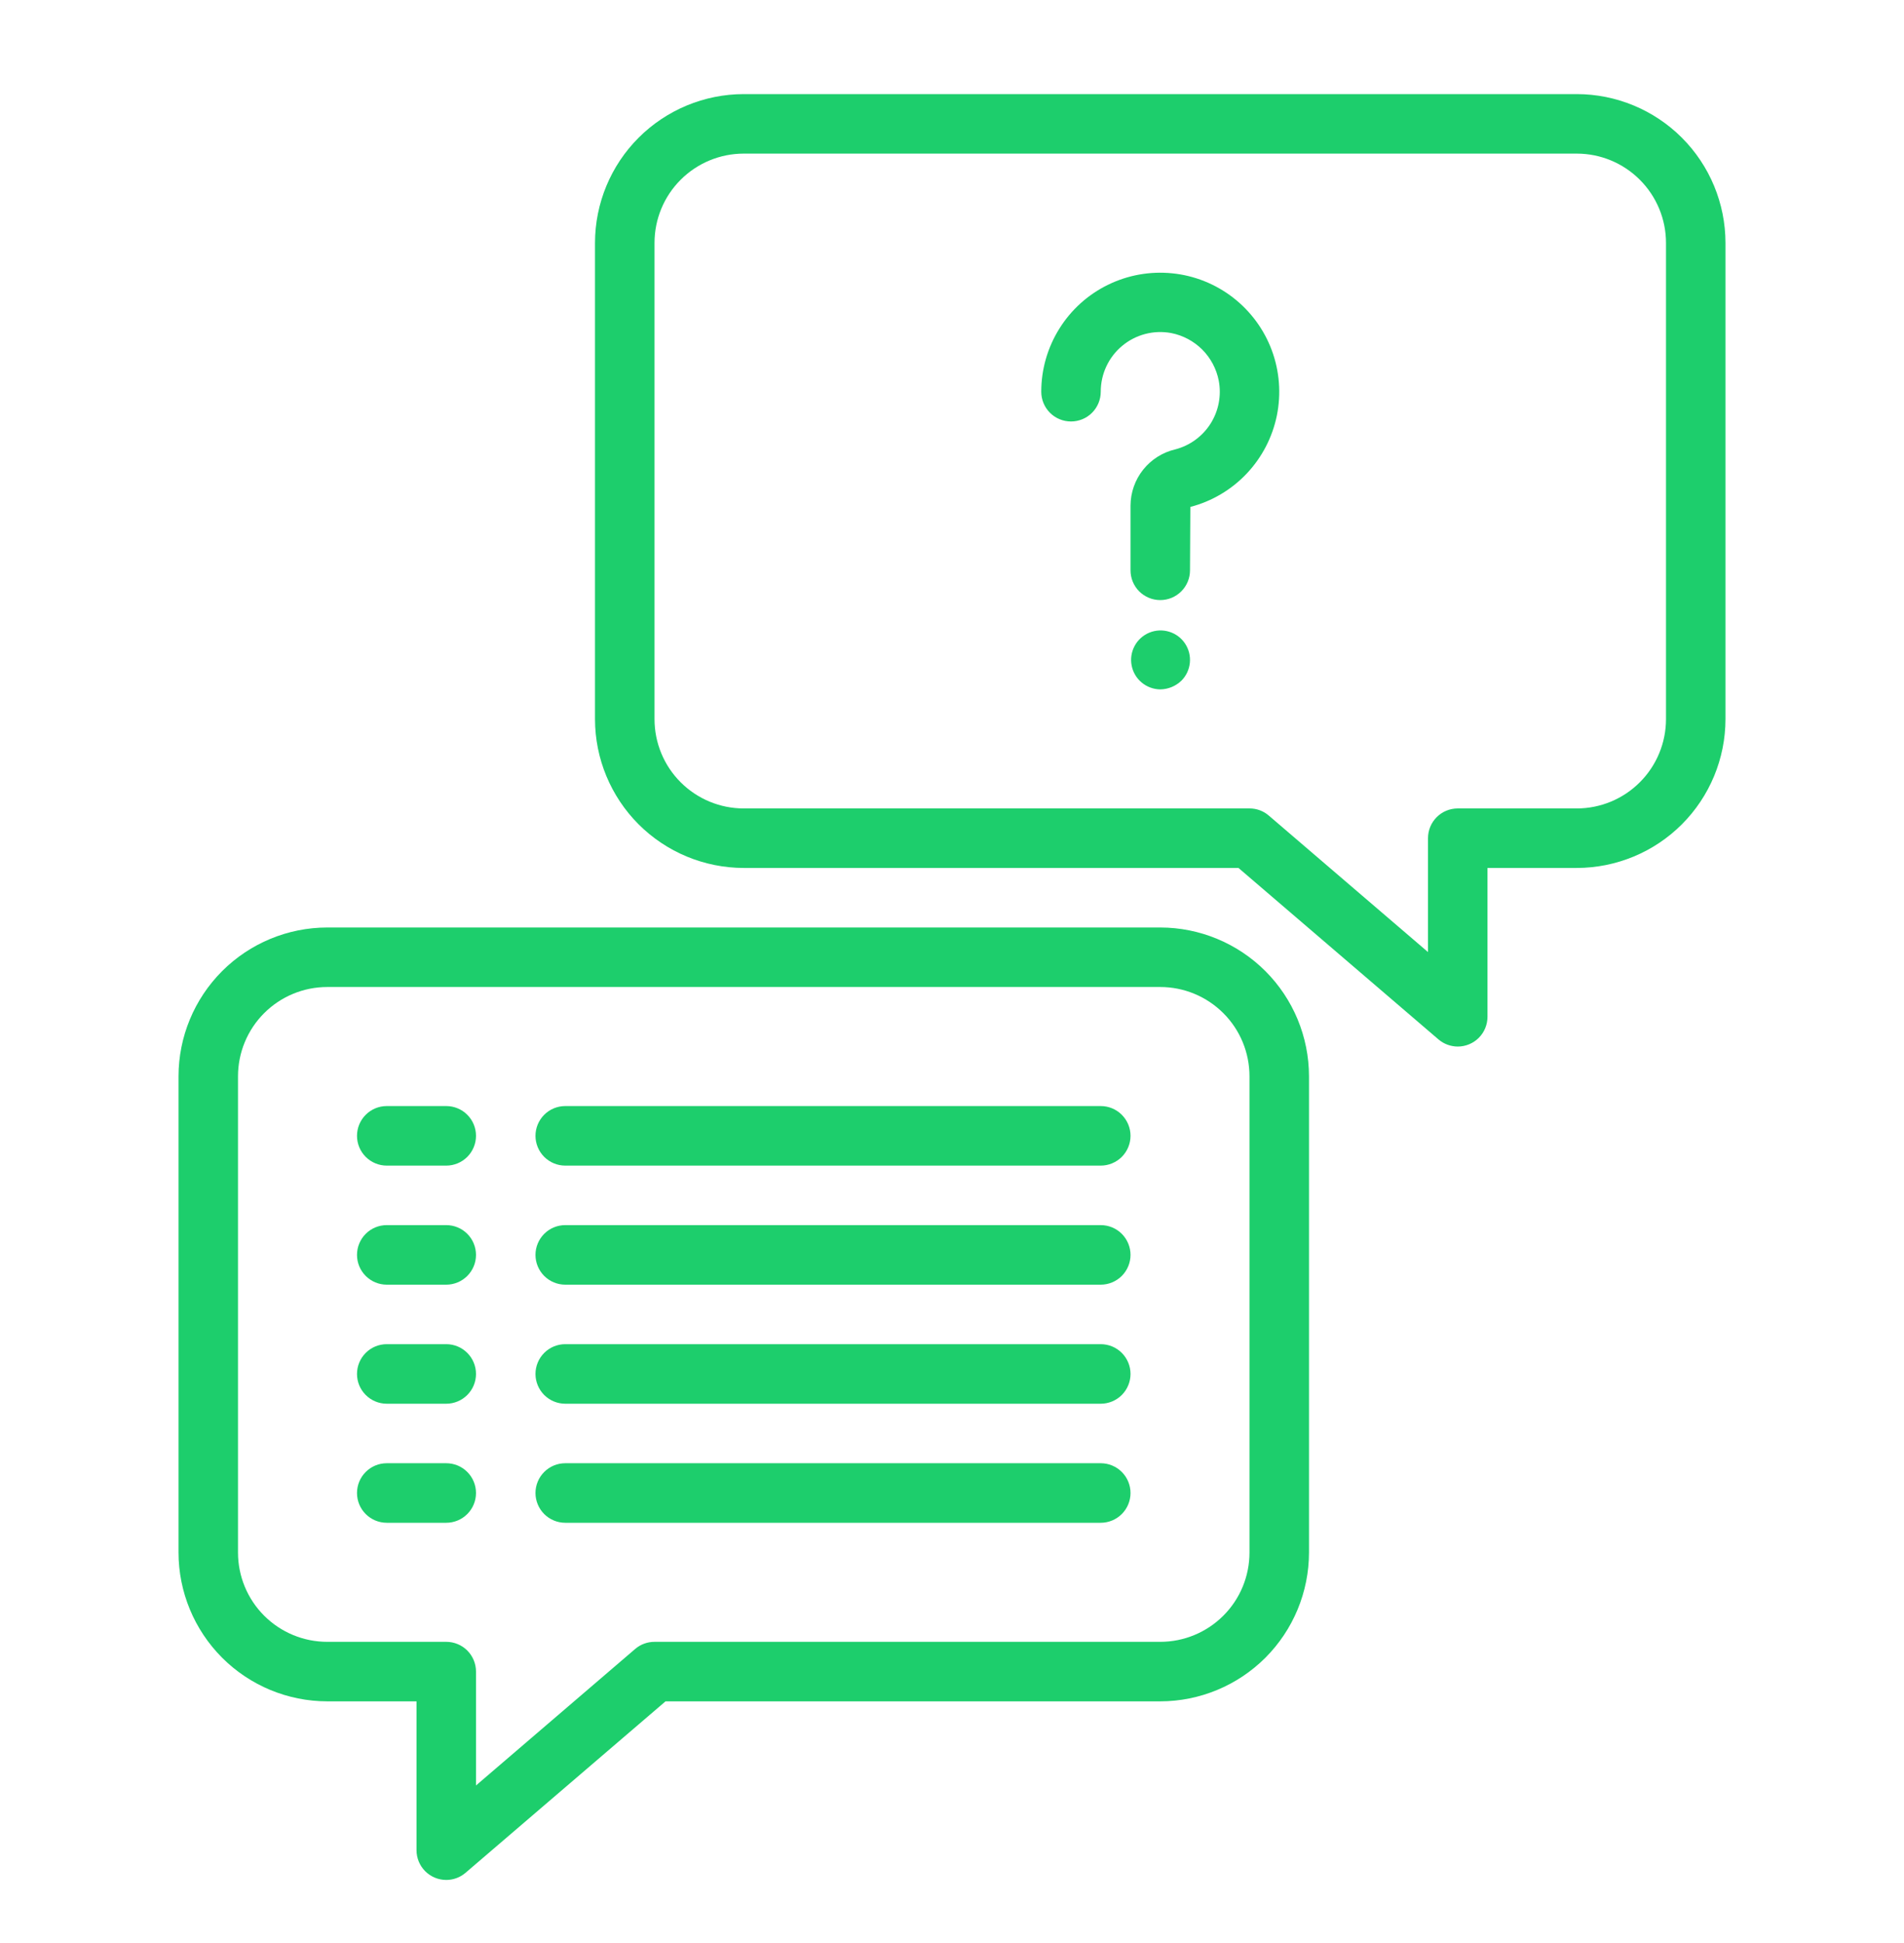
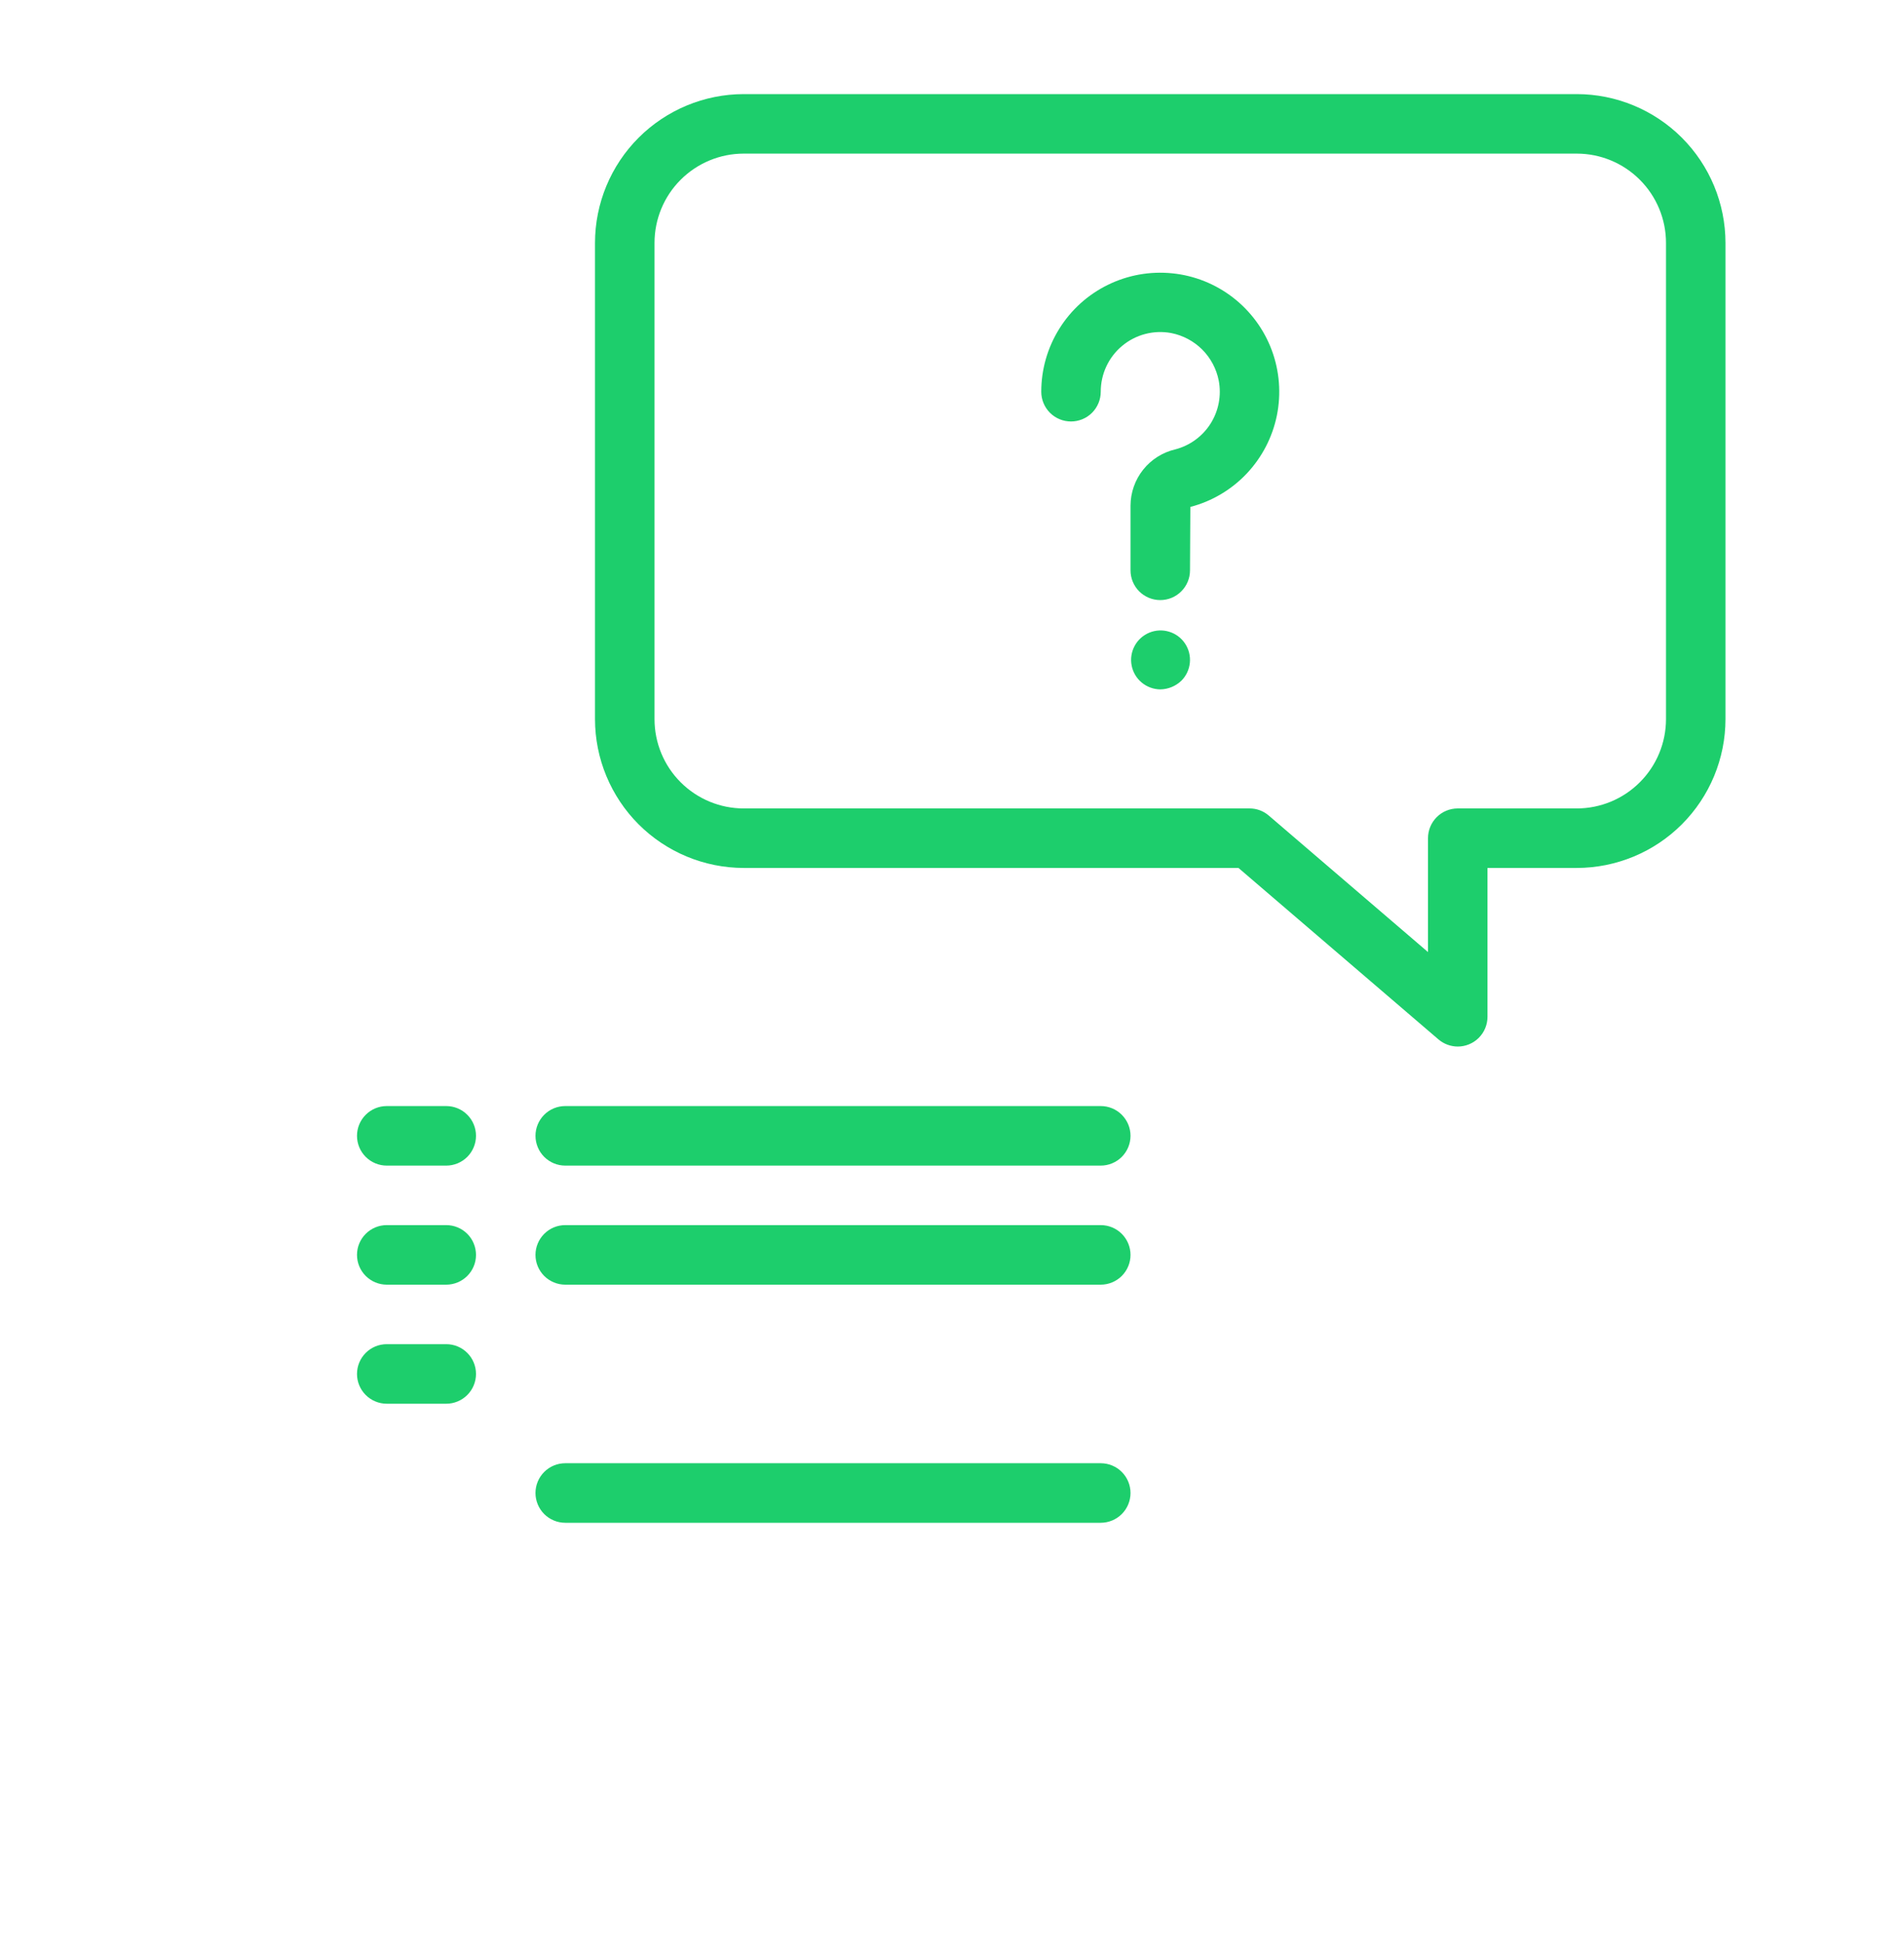
<svg xmlns="http://www.w3.org/2000/svg" width="50" height="51" viewBox="0 0 50 51" fill="none">
  <path d="M38.281 27.47C38.095 27.469 37.915 27.403 37.773 27.281L32.523 22.782H19.531C18.496 22.781 17.503 22.369 16.77 21.637C16.038 20.904 15.626 19.912 15.625 18.876V6.376C15.626 5.34 16.038 4.347 16.77 3.615C17.503 2.883 18.496 2.471 19.531 2.47H41.406C42.442 2.471 43.435 2.883 44.167 3.615C44.899 4.347 45.311 5.34 45.312 6.376V18.876C45.311 19.912 44.899 20.904 44.167 21.637C43.435 22.369 42.442 22.781 41.406 22.782H39.062V26.688C39.062 26.896 38.98 27.094 38.834 27.241C38.687 27.387 38.489 27.47 38.281 27.47ZM19.531 4.032C18.91 4.032 18.314 4.279 17.874 4.719C17.434 5.158 17.188 5.754 17.188 6.376V18.876C17.188 19.497 17.434 20.094 17.874 20.533C18.314 20.973 18.91 21.22 19.531 21.22H32.812C32.999 21.219 33.179 21.286 33.32 21.408L37.5 24.99V22.001C37.5 21.794 37.582 21.595 37.729 21.448C37.875 21.302 38.074 21.22 38.281 21.22H41.406C42.028 21.22 42.624 20.973 43.063 20.533C43.503 20.094 43.75 19.497 43.75 18.876V6.376C43.75 5.754 43.503 5.158 43.063 4.719C42.624 4.279 42.028 4.032 41.406 4.032H19.531Z" fill="#1DCE6C" />
  <path d="M30.469 18.095C30.29 18.093 30.118 18.029 29.981 17.915C29.843 17.8 29.75 17.642 29.717 17.466C29.683 17.291 29.712 17.109 29.797 16.952C29.882 16.795 30.019 16.673 30.184 16.605C30.349 16.538 30.533 16.529 30.704 16.582C30.874 16.634 31.022 16.744 31.121 16.893C31.22 17.042 31.264 17.22 31.246 17.398C31.228 17.576 31.15 17.742 31.023 17.868C30.874 18.011 30.676 18.092 30.469 18.095Z" fill="#1DCE6C" />
  <path d="M30.469 15.751C30.262 15.751 30.063 15.669 29.916 15.522C29.77 15.376 29.688 15.177 29.688 14.97V13.269C29.69 12.927 29.807 12.595 30.02 12.328C30.234 12.06 30.532 11.872 30.865 11.795C31.248 11.695 31.579 11.453 31.791 11.118C32.002 10.784 32.079 10.381 32.005 9.992C31.945 9.683 31.794 9.399 31.572 9.176C31.349 8.954 31.065 8.802 30.756 8.742C30.53 8.7 30.297 8.708 30.075 8.766C29.852 8.824 29.645 8.931 29.469 9.078C29.292 9.225 29.15 9.409 29.053 9.617C28.956 9.825 28.906 10.052 28.906 10.282C28.906 10.489 28.824 10.688 28.677 10.835C28.531 10.981 28.332 11.063 28.125 11.063C27.918 11.063 27.719 10.981 27.573 10.835C27.426 10.688 27.344 10.489 27.344 10.282C27.344 9.698 27.508 9.126 27.817 8.63C28.125 8.134 28.567 7.735 29.091 7.478C29.616 7.22 30.202 7.115 30.783 7.174C31.364 7.232 31.917 7.453 32.379 7.81C32.841 8.167 33.194 8.646 33.398 9.194C33.601 9.741 33.647 10.335 33.531 10.907C33.414 11.479 33.139 12.008 32.738 12.432C32.336 12.856 31.824 13.159 31.259 13.306L31.25 14.97C31.25 15.177 31.168 15.376 31.021 15.522C30.875 15.669 30.676 15.751 30.469 15.751Z" fill="#1DCE6C" />
-   <path d="M11.719 49.345C11.511 49.345 11.313 49.262 11.166 49.116C11.02 48.969 10.938 48.771 10.938 48.563V44.657H8.594C7.558 44.656 6.565 44.244 5.833 43.512C5.101 42.779 4.689 41.786 4.688 40.751V28.251C4.689 27.215 5.101 26.222 5.833 25.49C6.565 24.758 7.558 24.346 8.594 24.345H30.469C31.504 24.346 32.497 24.758 33.23 25.49C33.962 26.222 34.374 27.215 34.375 28.251V40.751C34.374 41.786 33.962 42.779 33.23 43.512C32.497 44.244 31.504 44.656 30.469 44.657H17.477L12.227 49.156C12.086 49.278 11.905 49.345 11.719 49.345ZM8.594 25.907C7.972 25.907 7.376 26.154 6.936 26.594C6.497 27.033 6.25 27.629 6.25 28.251V40.751C6.25 41.373 6.497 41.969 6.936 42.408C7.376 42.848 7.972 43.095 8.594 43.095H11.719C11.926 43.095 12.125 43.177 12.271 43.323C12.418 43.47 12.5 43.669 12.5 43.876V46.865L16.679 43.283C16.82 43.161 17.001 43.095 17.188 43.095H30.469C31.09 43.095 31.686 42.848 32.126 42.408C32.566 41.969 32.812 41.373 32.812 40.751V28.251C32.812 27.629 32.566 27.033 32.126 26.594C31.686 26.154 31.09 25.907 30.469 25.907H8.594Z" fill="#1DCE6C" />
  <path d="M11.719 30.595H10.156C9.949 30.595 9.75 30.512 9.604 30.366C9.457 30.219 9.375 30.021 9.375 29.813C9.375 29.606 9.457 29.407 9.604 29.261C9.75 29.114 9.949 29.032 10.156 29.032H11.719C11.926 29.032 12.125 29.114 12.271 29.261C12.418 29.407 12.5 29.606 12.5 29.813C12.5 30.021 12.418 30.219 12.271 30.366C12.125 30.512 11.926 30.595 11.719 30.595Z" fill="#1DCE6C" />
  <path d="M28.906 30.595H14.844C14.636 30.595 14.438 30.512 14.291 30.366C14.145 30.219 14.062 30.021 14.062 29.813C14.062 29.606 14.145 29.407 14.291 29.261C14.438 29.114 14.636 29.032 14.844 29.032H28.906C29.113 29.032 29.312 29.114 29.459 29.261C29.605 29.407 29.688 29.606 29.688 29.813C29.688 30.021 29.605 30.219 29.459 30.366C29.312 30.512 29.113 30.595 28.906 30.595Z" fill="#1DCE6C" />
  <path d="M11.719 33.72H10.156C9.949 33.72 9.75 33.637 9.604 33.491C9.457 33.344 9.375 33.146 9.375 32.938C9.375 32.731 9.457 32.532 9.604 32.386C9.75 32.239 9.949 32.157 10.156 32.157H11.719C11.926 32.157 12.125 32.239 12.271 32.386C12.418 32.532 12.5 32.731 12.5 32.938C12.5 33.146 12.418 33.344 12.271 33.491C12.125 33.637 11.926 33.72 11.719 33.72Z" fill="#1DCE6C" />
  <path d="M28.906 33.72H14.844C14.636 33.72 14.438 33.637 14.291 33.491C14.145 33.344 14.062 33.146 14.062 32.938C14.062 32.731 14.145 32.532 14.291 32.386C14.438 32.239 14.636 32.157 14.844 32.157H28.906C29.113 32.157 29.312 32.239 29.459 32.386C29.605 32.532 29.688 32.731 29.688 32.938C29.688 33.146 29.605 33.344 29.459 33.491C29.312 33.637 29.113 33.72 28.906 33.72Z" fill="#1DCE6C" />
  <path d="M11.719 36.845H10.156C9.949 36.845 9.75 36.762 9.604 36.616C9.457 36.469 9.375 36.271 9.375 36.063C9.375 35.856 9.457 35.657 9.604 35.511C9.75 35.364 9.949 35.282 10.156 35.282H11.719C11.926 35.282 12.125 35.364 12.271 35.511C12.418 35.657 12.5 35.856 12.5 36.063C12.5 36.271 12.418 36.469 12.271 36.616C12.125 36.762 11.926 36.845 11.719 36.845Z" fill="#1DCE6C" />
-   <path d="M28.906 36.845H14.844C14.636 36.845 14.438 36.762 14.291 36.616C14.145 36.469 14.062 36.271 14.062 36.063C14.062 35.856 14.145 35.657 14.291 35.511C14.438 35.364 14.636 35.282 14.844 35.282H28.906C29.113 35.282 29.312 35.364 29.459 35.511C29.605 35.657 29.688 35.856 29.688 36.063C29.688 36.271 29.605 36.469 29.459 36.616C29.312 36.762 29.113 36.845 28.906 36.845Z" fill="#1DCE6C" />
-   <path d="M11.719 39.97H10.156C9.949 39.97 9.75 39.887 9.604 39.741C9.457 39.594 9.375 39.396 9.375 39.188C9.375 38.981 9.457 38.782 9.604 38.636C9.75 38.489 9.949 38.407 10.156 38.407H11.719C11.926 38.407 12.125 38.489 12.271 38.636C12.418 38.782 12.5 38.981 12.5 39.188C12.5 39.396 12.418 39.594 12.271 39.741C12.125 39.887 11.926 39.97 11.719 39.97Z" fill="#1DCE6C" />
  <path d="M28.906 39.97H14.844C14.636 39.97 14.438 39.887 14.291 39.741C14.145 39.594 14.062 39.396 14.062 39.188C14.062 38.981 14.145 38.782 14.291 38.636C14.438 38.489 14.636 38.407 14.844 38.407H28.906C29.113 38.407 29.312 38.489 29.459 38.636C29.605 38.782 29.688 38.981 29.688 39.188C29.688 39.396 29.605 39.594 29.459 39.741C29.312 39.887 29.113 39.97 28.906 39.97Z" fill="#1DCE6C" />
</svg>